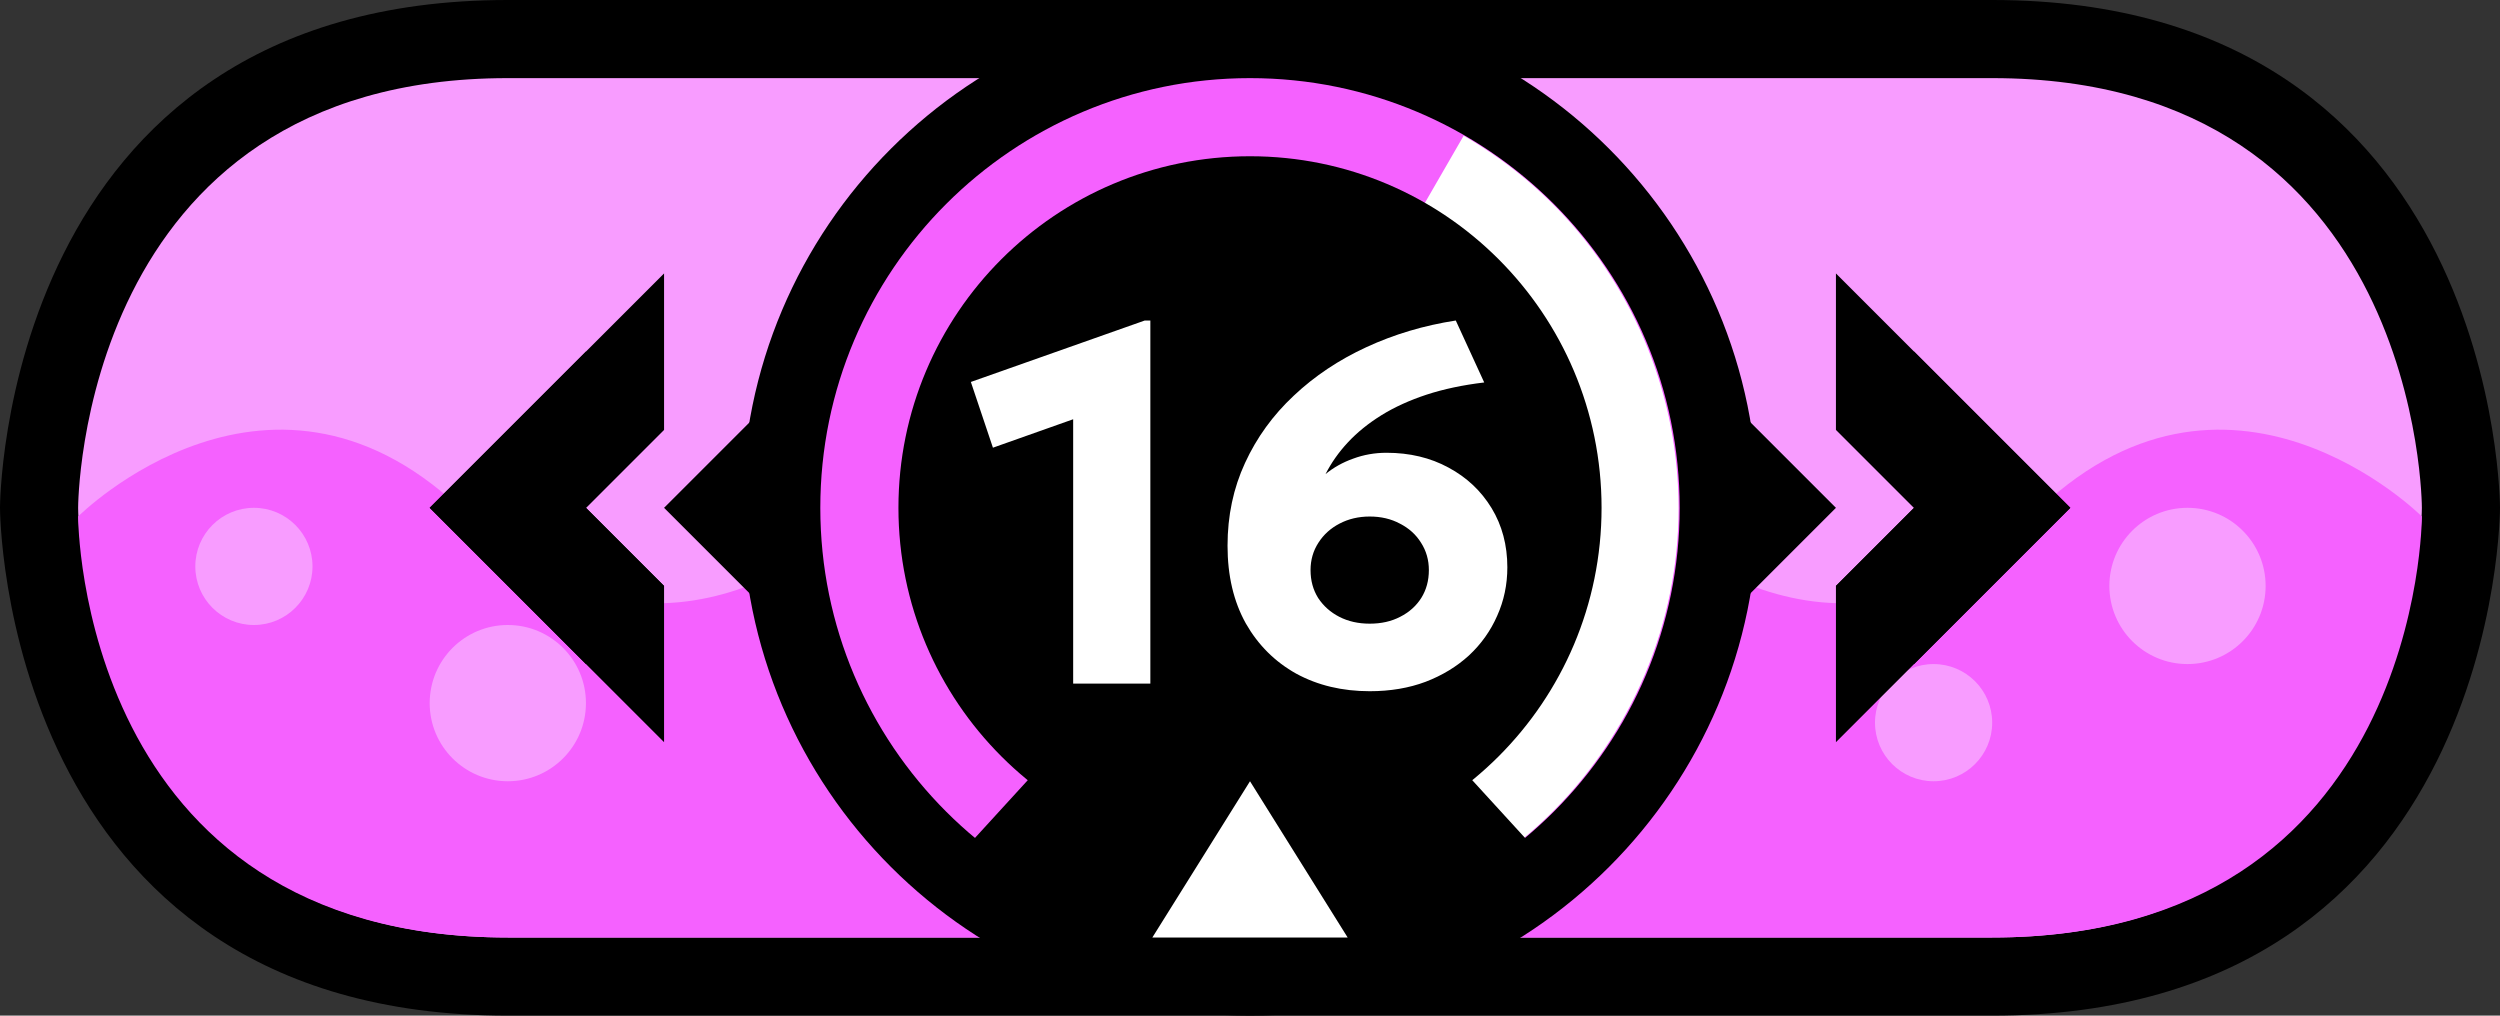
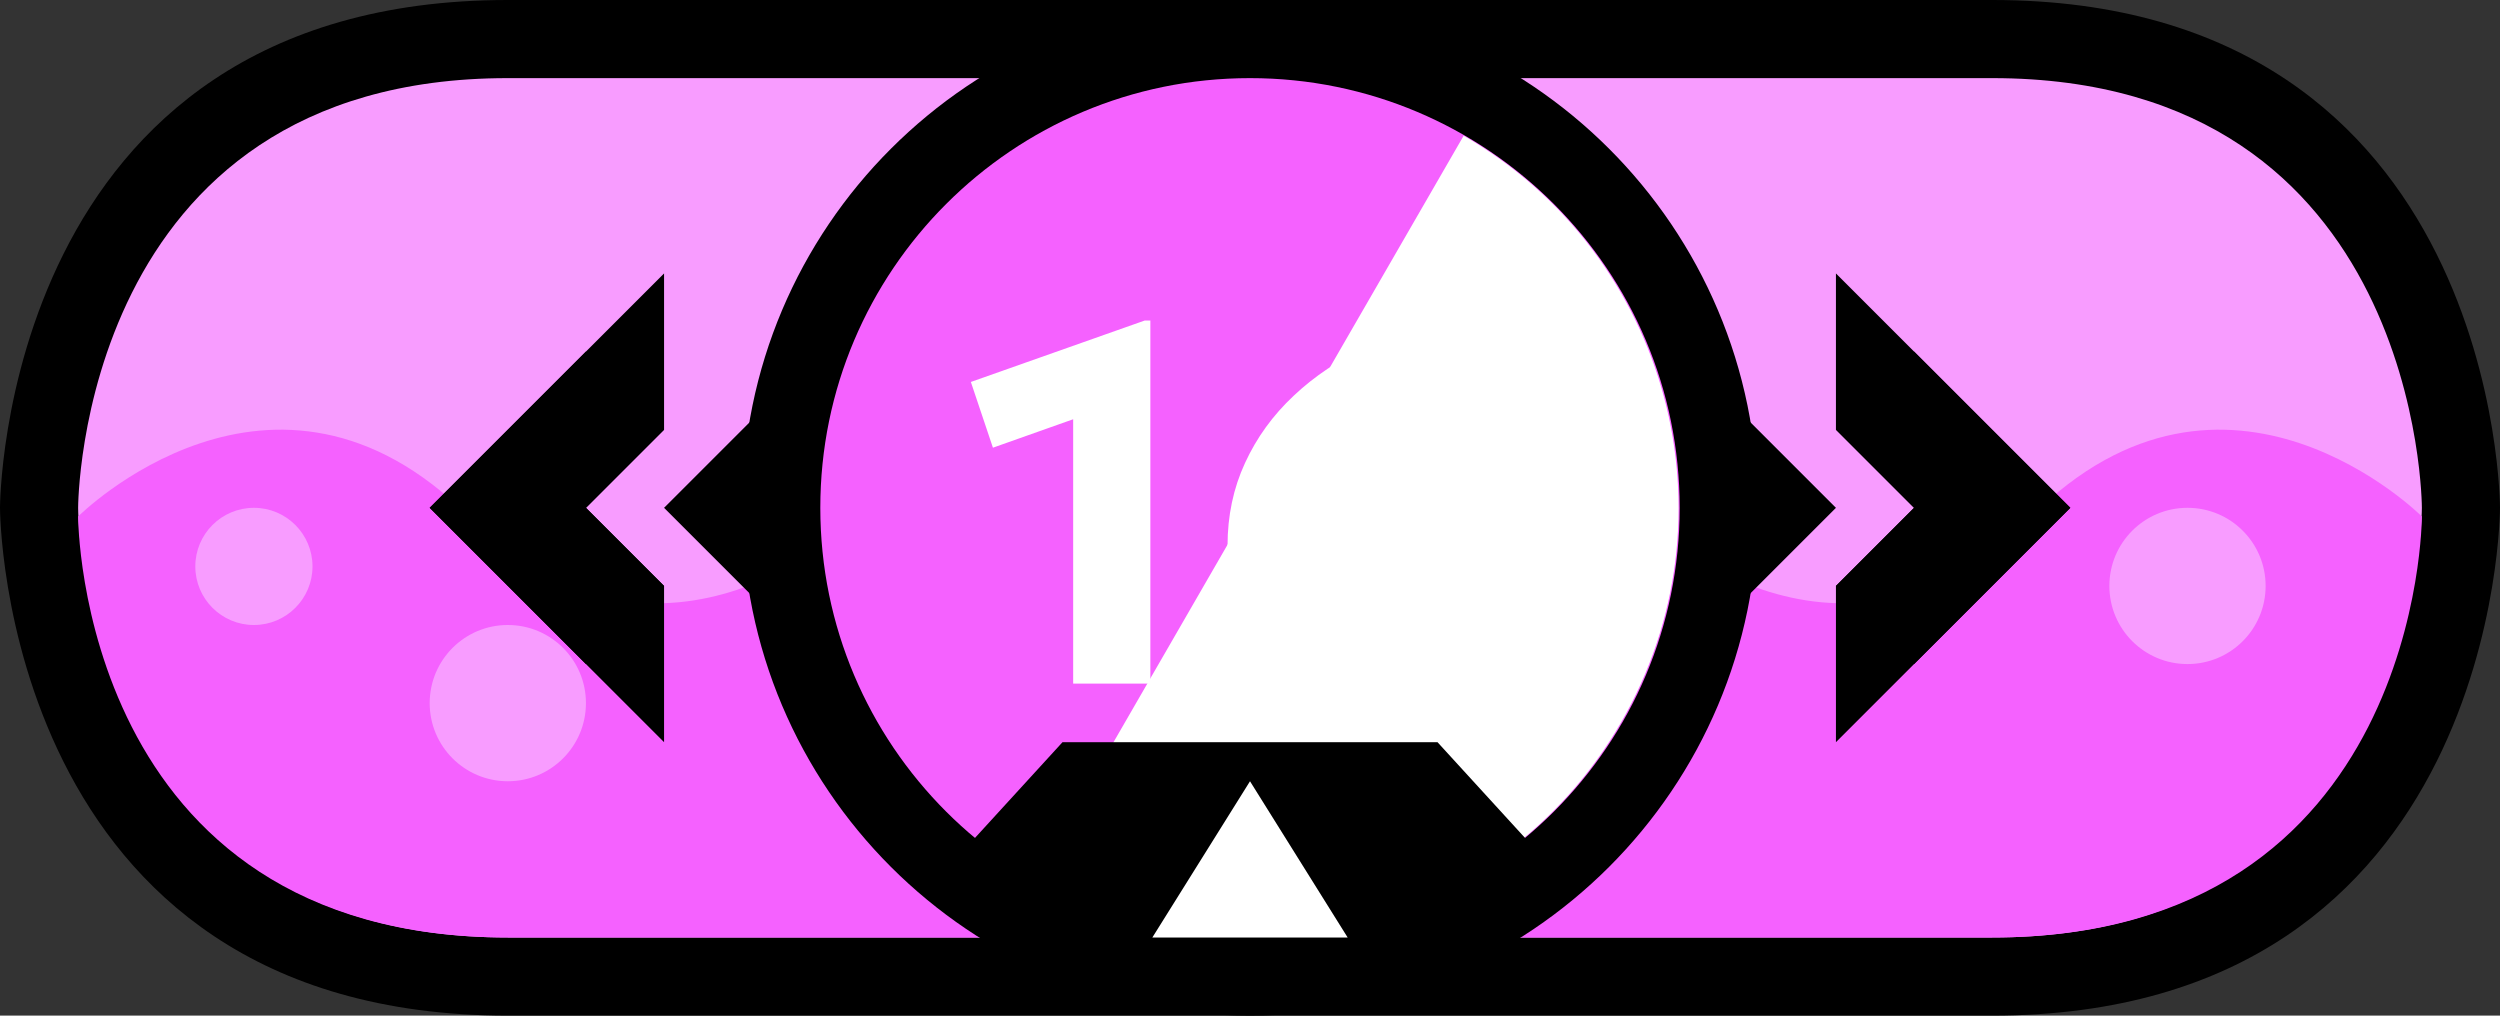
<svg xmlns="http://www.w3.org/2000/svg" width="64" height="26" viewBox="0 0 64 26" fill="none">
  <rect x="0" y="0" width="64" height="26" fill="#333333" stroke="none" />
  <path d="M32 26H13C0 26 0 13 0 13C0 13 0 0 13 0H32H51C64 0 64 13 64 13C64 13 64 26 51 26H32Z" fill="black" />
  <path d="M32 2H13C2 2 2 13 2 13C2 13 2 24 13 24H32H51C62 24 62 13 62 13C62 13 62 2 51 2H32Z" fill="#F89CFF" />
  <path d="M13 24H32H51C62 24 62 13.222 62 13.222C62 13.222 57 8.222 52 13.222C47 18.222 42 13.222 42 13.222H32H22C22 13.222 17 18.222 12 13.222C7 8.222 2 13.222 2 13.222C2 13.222 2 24 13 24Z" fill="#F561FF" />
  <path d="M8 14.5C8 15.328 7.328 16 6.5 16C5.672 16 5 15.328 5 14.5C5 13.672 5.672 13 6.5 13C7.328 13 8 13.672 8 14.5Z" fill="#F89CFF" />
-   <path d="M51 18.5C51 19.328 50.328 20 49.5 20C48.672 20 48 19.328 48 18.5C48 17.672 48.672 17 49.5 17C50.328 17 51 17.672 51 18.5Z" fill="#F89CFF" />
  <path d="M58 15C58 16.105 57.105 17 56 17C54.895 17 54 16.105 54 15C54 13.895 54.895 13 56 13C57.105 13 58 13.895 58 15Z" fill="#F89CFF" />
  <path d="M15 18C15 19.105 14.105 20 13 20C11.895 20 11 19.105 11 18C11 16.895 11.895 16 13 16C14.105 16 15 16.895 15 18Z" fill="#F89CFF" />
  <path d="M45 13C45 20.18 39.18 26 32 26C24.82 26 19 20.18 19 13C19 5.82 24.82 0 32 0C39.18 0 45 5.82 45 13Z" fill="black" />
  <path d="M43 13C43 19.075 38.075 24 32 24C25.925 24 21 19.075 21 13C21 6.925 25.925 2 32 2C38.075 2 43 6.925 43 13Z" fill="#F561FF" />
  <path d="M41.496 18.5C44.534 13.239 42.731 6.511 37.47 3.474L26.47 22.526C31.731 25.564 38.459 23.761 41.496 18.5Z" fill="white" />
-   <circle cx="32" cy="13" r="9" fill="black" />
  <path d="M27.473 17.5V10.733L25.419 11.461L24.854 9.778L29.306 8.205H29.449V17.5H27.473ZM35.065 17.695C34.363 17.695 33.737 17.546 33.186 17.247C32.64 16.943 32.209 16.514 31.893 15.96C31.581 15.4 31.425 14.738 31.425 13.97C31.425 13.204 31.574 12.497 31.873 11.851C32.172 11.201 32.588 10.627 33.121 10.129C33.654 9.626 34.274 9.213 34.98 8.887C35.691 8.558 36.454 8.331 37.268 8.205L37.996 9.791C37.45 9.856 36.958 9.96 36.521 10.103C36.087 10.246 35.702 10.421 35.364 10.63C35.03 10.838 34.744 11.069 34.506 11.325C34.272 11.576 34.081 11.847 33.934 12.137C34.137 11.969 34.374 11.836 34.642 11.741C34.911 11.641 35.195 11.591 35.494 11.591C36.087 11.591 36.616 11.717 37.08 11.969C37.548 12.22 37.916 12.566 38.185 13.008C38.453 13.45 38.588 13.955 38.588 14.523C38.588 14.965 38.501 15.379 38.328 15.764C38.159 16.15 37.918 16.488 37.606 16.779C37.294 17.064 36.924 17.29 36.495 17.454C36.066 17.615 35.589 17.695 35.065 17.695ZM35.065 15.966C35.359 15.966 35.619 15.908 35.845 15.79C36.074 15.674 36.254 15.513 36.384 15.309C36.514 15.101 36.579 14.863 36.579 14.595C36.579 14.335 36.512 14.101 36.378 13.893C36.248 13.684 36.068 13.522 35.838 13.405C35.613 13.284 35.355 13.223 35.065 13.223C34.779 13.223 34.521 13.284 34.291 13.405C34.066 13.522 33.886 13.684 33.752 13.893C33.617 14.101 33.55 14.335 33.55 14.595C33.55 14.863 33.615 15.101 33.745 15.309C33.88 15.513 34.059 15.674 34.285 15.79C34.514 15.908 34.774 15.966 35.065 15.966Z" fill="white" />
  <path d="M15 9L11 13L15 17L17 15L15 13L17 11L15 9Z" fill="black" />
  <path d="M17 7L11 13L17 19V15L15 13L17 11V7Z" fill="black" />
  <path d="M49 9L53 13L49 17L47 15L49 13L47 11L49 9Z" fill="black" />
  <path d="M47 7L53 13L47 19V15L49 13L47 11V7Z" fill="black" />
  <path d="M27.2 19H36.8L40 22.5L32 25L24 22.5L27.2 19Z" fill="black" />
  <path d="M29.5 24L32 20L34.5 24H29.5Z" fill="white" />
  <path d="M20 10L17 13L20 16V10Z" fill="black" />
  <path d="M44 10L47 13L44 16V10Z" fill="black" />
</svg>